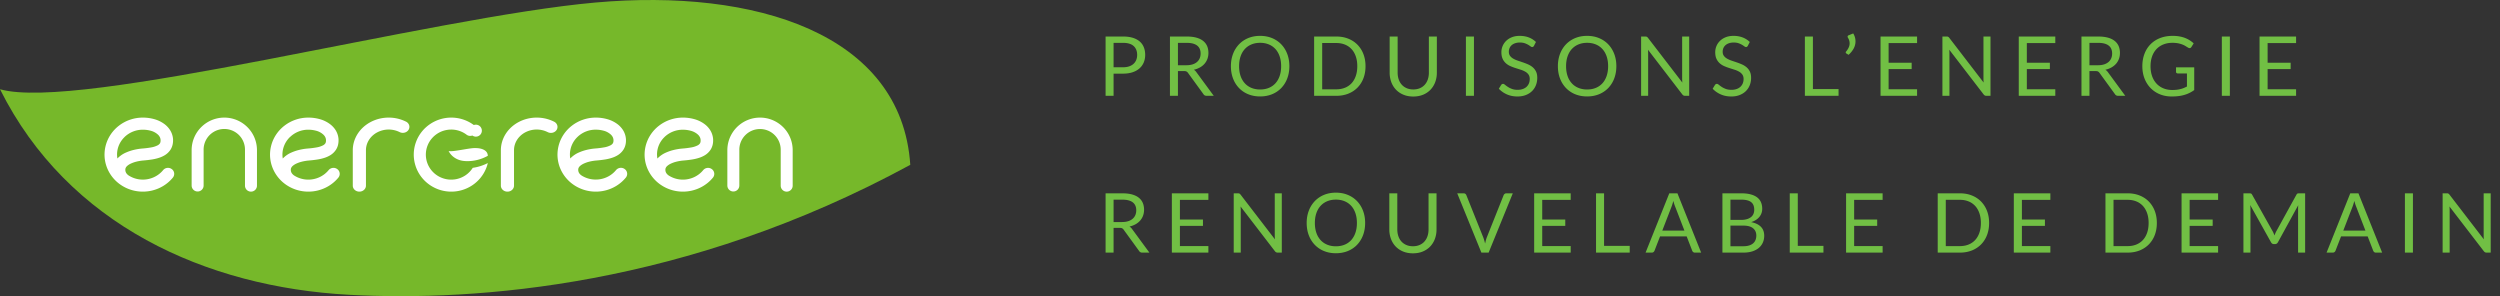
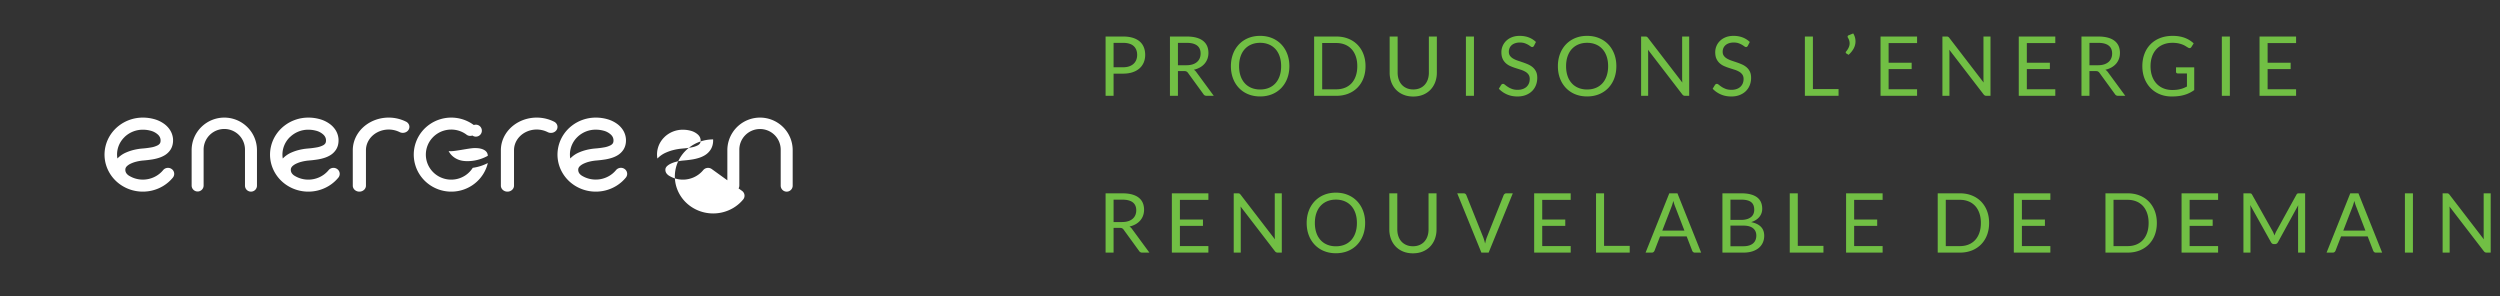
<svg xmlns="http://www.w3.org/2000/svg" width="574" height="68">
  <rect width="100%" height="100%" fill="#333333" stroke="none" />
  <g fill="none">
    <path d="M255.677 16.908V22h-1.834V8.386h4.018c.862 0 1.61.1 2.247.3.637.2 1.164.483 1.582.85.418.367.73.81.936 1.33.206.52.309 1.099.309 1.739a4.43 4.43 0 0 1-.333 1.738 3.74 3.74 0 0 1-.974 1.358c-.427.38-.958.677-1.591.889-.633.212-1.358.318-2.175.318h-2.186zm0-1.463h2.184c.526 0 .99-.07 1.392-.209.402-.14.74-.334 1.012-.584.272-.25.478-.55.618-.898.139-.348.209-.731.209-1.15 0-.867-.268-1.545-.803-2.032-.535-.488-1.344-.732-2.428-.732h-2.184v5.605zm14.775.874V22h-1.833V8.386h3.847c.862 0 1.606.088 2.233.262.627.174 1.144.426 1.553.755.408.33.71.727.907 1.192.197.466.295.987.295 1.563 0 .481-.076.931-.228 1.349a3.563 3.563 0 0 1-.66 1.126 3.95 3.95 0 0 1-1.055.85 5.22 5.22 0 0 1-1.41.532c.227.133.43.326.607.58L278.68 22h-1.634c-.336 0-.582-.13-.74-.39l-3.535-4.863a1.03 1.03 0 0 0-.351-.328c-.127-.067-.317-.1-.57-.1h-1.397zm0-1.34h1.929c.538 0 1.011-.064 1.42-.194a2.89 2.89 0 0 0 1.026-.551c.275-.238.483-.521.622-.85.14-.33.21-.694.21-1.093 0-.81-.268-1.422-.804-1.834-.535-.411-1.331-.617-2.389-.617h-2.014v5.14zm25.587.219c0 1.02-.162 1.955-.485 2.807a6.429 6.429 0 0 1-1.368 2.2 6.114 6.114 0 0 1-2.123 1.43c-.826.338-1.74.507-2.74.507-1.001 0-1.913-.169-2.737-.508a6.124 6.124 0 0 1-2.118-1.43 6.429 6.429 0 0 1-1.368-2.199c-.323-.852-.485-1.787-.485-2.807s.162-1.955.485-2.807a6.48 6.48 0 0 1 1.368-2.204 6.147 6.147 0 0 1 2.118-1.44c.824-.342 1.736-.512 2.736-.512 1.001 0 1.915.17 2.741.513a6.137 6.137 0 0 1 2.123 1.439 6.48 6.48 0 0 1 1.368 2.204c.323.852.485 1.787.485 2.807zm-1.89 0c0-.836-.115-1.586-.343-2.252-.228-.665-.55-1.227-.969-1.686a4.205 4.205 0 0 0-1.52-1.059c-.595-.247-1.26-.37-1.995-.37-.728 0-1.39.123-1.985.37a4.25 4.25 0 0 0-1.525 1.06c-.421.458-.746 1.02-.974 1.686-.228.665-.342 1.415-.342 2.251 0 .836.114 1.585.342 2.247a4.73 4.73 0 0 0 .974 1.681c.421.46.93.81 1.525 1.055.595.244 1.257.366 1.985.366.735 0 1.4-.122 1.995-.366a4.155 4.155 0 0 0 1.52-1.055c.418-.459.741-1.02.97-1.681.227-.662.341-1.411.341-2.247zm19.373 0c0 1.02-.161 1.947-.484 2.784a6.173 6.173 0 0 1-1.368 2.146 6.099 6.099 0 0 1-2.119 1.383c-.823.326-1.735.489-2.736.489h-5.092V8.386h5.092c1 0 1.913.164 2.736.49.823.326 1.53.788 2.119 1.387a6.223 6.223 0 0 1 1.368 2.152c.323.836.484 1.763.484 2.783zm-1.89 0c0-.836-.114-1.583-.342-2.242-.228-.659-.551-1.216-.97-1.672a4.133 4.133 0 0 0-1.52-1.045c-.595-.24-1.257-.361-1.985-.361h-3.24v10.63h3.24c.728 0 1.39-.12 1.986-.36a4.16 4.16 0 0 0 1.52-1.04c.418-.454.74-1.01.969-1.668.228-.659.342-1.406.342-2.242zm12.856 5.339c.564 0 1.067-.095 1.51-.285.444-.19.82-.456 1.126-.798a3.49 3.49 0 0 0 .703-1.226c.162-.475.243-.997.243-1.567V8.386h1.833v8.275c0 .785-.125 1.514-.375 2.185a5.077 5.077 0 0 1-1.074 1.743 4.909 4.909 0 0 1-1.705 1.155c-.671.278-1.425.418-2.26.418-.837 0-1.59-.14-2.262-.418a4.958 4.958 0 0 1-1.71-1.155 5.04 5.04 0 0 1-1.078-1.743 6.209 6.209 0 0 1-.375-2.185V8.386h1.833v8.265c0 .57.08 1.093.242 1.568.162.475.396.883.703 1.226.308.342.684.61 1.13.802.447.193.953.29 1.516.29zM338.418 22h-1.843V8.386h1.843V22zm13.788-11.486a.737.737 0 0 1-.18.214.401.401 0 0 1-.247.072c-.108 0-.233-.054-.376-.162a5.981 5.981 0 0 0-.541-.356 4.394 4.394 0 0 0-.789-.357c-.307-.107-.679-.161-1.116-.161a3.3 3.3 0 0 0-1.092.166c-.317.111-.582.261-.794.452-.212.19-.372.413-.48.67a2.126 2.126 0 0 0-.161.83c0 .38.093.696.28.946.187.25.434.464.741.641s.656.33 1.045.46c.39.13.789.265 1.197.405.409.139.808.296 1.197.47.39.174.738.394 1.045.66.307.266.554.592.741.978.187.387.28.862.28 1.425 0 .596-.1 1.155-.303 1.677a3.866 3.866 0 0 1-.889 1.363c-.39.387-.867.69-1.434.913-.567.221-1.211.332-1.933.332-.88 0-1.684-.16-2.409-.48a5.649 5.649 0 0 1-1.857-1.297l.532-.873a.7.7 0 0 1 .185-.176.434.434 0 0 1 .243-.072c.133 0 .285.072.456.214.17.143.384.3.64.47.257.172.568.328.932.47.364.143.809.214 1.335.214.437 0 .826-.06 1.168-.18.342-.12.632-.29.87-.508.237-.219.419-.48.546-.784.126-.304.19-.643.19-1.016 0-.412-.094-.75-.28-1.012a2.323 2.323 0 0 0-.737-.66 5.146 5.146 0 0 0-1.04-.452l-1.197-.38a12.07 12.07 0 0 1-1.197-.451 3.89 3.89 0 0 1-1.04-.665 3.056 3.056 0 0 1-.737-1.021c-.187-.409-.28-.914-.28-1.516 0-.48.093-.946.28-1.396a3.6 3.6 0 0 1 .813-1.197 3.937 3.937 0 0 1 1.315-.836c.523-.209 1.123-.313 1.8-.313.76 0 1.454.12 2.081.36.627.241 1.175.59 1.644 1.045l-.447.874zm18.908 4.684c0 1.02-.161 1.955-.484 2.807a6.429 6.429 0 0 1-1.368 2.2 6.114 6.114 0 0 1-2.124 1.43c-.826.338-1.74.507-2.74.507-1.001 0-1.913-.169-2.736-.508a6.124 6.124 0 0 1-2.119-1.43 6.429 6.429 0 0 1-1.368-2.199c-.323-.852-.484-1.787-.484-2.807s.161-1.955.484-2.807a6.48 6.48 0 0 1 1.368-2.204 6.147 6.147 0 0 1 2.119-1.44c.823-.342 1.735-.512 2.736-.512 1 0 1.914.17 2.74.513a6.137 6.137 0 0 1 2.124 1.439 6.48 6.48 0 0 1 1.368 2.204c.323.852.484 1.787.484 2.807zm-1.89 0c0-.836-.114-1.586-.342-2.252-.228-.665-.551-1.227-.97-1.686a4.205 4.205 0 0 0-1.52-1.059c-.595-.247-1.26-.37-1.994-.37-.729 0-1.39.123-1.986.37a4.25 4.25 0 0 0-1.525 1.06c-.42.458-.745 1.02-.973 1.686-.228.665-.342 1.415-.342 2.251 0 .836.114 1.585.342 2.247a4.73 4.73 0 0 0 .973 1.681c.422.46.93.81 1.525 1.055.596.244 1.257.366 1.986.366.734 0 1.4-.122 1.995-.366a4.155 4.155 0 0 0 1.52-1.055c.418-.459.74-1.02.969-1.681.228-.662.342-1.411.342-2.247zm8.524-6.812c.165 0 .287.021.366.062.08.041.17.125.27.252l7.886 10.26a6.5 6.5 0 0 1-.038-.48c-.006-.155-.01-.305-.01-.451V8.386h1.615V22h-.93a.792.792 0 0 1-.366-.076.924.924 0 0 1-.29-.256l-7.876-10.251a12.215 12.215 0 0 1 .038.883V22h-1.615V8.386h.95zm23.554 2.129a.737.737 0 0 1-.18.213.401.401 0 0 1-.247.072c-.108 0-.233-.054-.376-.162a5.981 5.981 0 0 0-.541-.356 4.394 4.394 0 0 0-.789-.357c-.307-.107-.679-.161-1.116-.161a3.3 3.3 0 0 0-1.092.166c-.317.111-.582.261-.794.452-.212.19-.372.413-.48.67a2.126 2.126 0 0 0-.161.83c0 .38.093.696.28.946.187.25.434.464.741.641s.656.33 1.045.46c.39.13.789.265 1.197.405.409.139.808.296 1.197.47.39.174.738.394 1.045.66.307.266.554.592.741.978.187.387.28.862.28 1.425 0 .596-.1 1.155-.303 1.677a3.866 3.866 0 0 1-.889 1.363c-.39.387-.867.69-1.434.913-.567.221-1.211.332-1.933.332-.88 0-1.684-.16-2.409-.48a5.649 5.649 0 0 1-1.857-1.297l.532-.873a.7.7 0 0 1 .185-.176.434.434 0 0 1 .243-.072c.133 0 .285.072.456.214.17.143.384.3.64.47.257.172.568.328.932.47.364.143.809.214 1.335.214.437 0 .826-.06 1.168-.18.342-.12.632-.29.87-.508.237-.219.419-.48.546-.784.126-.304.19-.643.19-1.016 0-.412-.094-.75-.28-1.012a2.323 2.323 0 0 0-.737-.66 5.146 5.146 0 0 0-1.04-.452l-1.197-.38a12.07 12.07 0 0 1-1.197-.451 3.89 3.89 0 0 1-1.04-.665 3.056 3.056 0 0 1-.737-1.021c-.187-.409-.28-.914-.28-1.516 0-.48.093-.946.28-1.396a3.6 3.6 0 0 1 .813-1.197 3.937 3.937 0 0 1 1.315-.836c.523-.209 1.123-.313 1.8-.313.76 0 1.454.12 2.081.36.627.241 1.175.59 1.644 1.045l-.447.874zm14.94 9.936h5.89V22H414.4V8.386h1.843v12.066zM425.5 7.675c.183.304.316.608.399.912a3.424 3.424 0 0 1-.3 2.56 5.183 5.183 0 0 1-1.173 1.44l-.522-.324a.239.239 0 0 1-.1-.104.31.31 0 0 1 .071-.342c.101-.12.2-.252.295-.394.095-.143.18-.292.256-.447.076-.155.136-.318.18-.489a2.15 2.15 0 0 0 .067-.542c0-.202-.03-.411-.09-.627a2.784 2.784 0 0 0-.309-.684.387.387 0 0 1-.066-.208c0-.153.085-.263.256-.333l1.036-.418zm14.661.712v1.502h-6.536v4.521h5.292v1.444h-5.292V20.5h6.536V22h-8.388V8.386h8.388zm6.767 0c.165 0 .287.021.366.062.08.041.17.125.27.252l7.886 10.26a6.5 6.5 0 0 1-.038-.48c-.006-.155-.01-.305-.01-.451V8.386h1.615V22h-.93a.792.792 0 0 1-.366-.076.924.924 0 0 1-.29-.256l-7.876-10.251a12.215 12.215 0 0 1 .038.883V22h-1.615V8.386h.95zm24.97 0v1.502h-6.536v4.521h5.291v1.444h-5.291V20.5h6.536V22h-8.389V8.386h8.389zm7.84 7.933V22h-1.833V8.386h3.847c.862 0 1.606.088 2.233.262.627.174 1.144.426 1.553.755.408.33.71.727.907 1.192.197.466.295.987.295 1.563 0 .481-.076.931-.228 1.349a3.563 3.563 0 0 1-.66 1.126 3.95 3.95 0 0 1-1.055.85 5.22 5.22 0 0 1-1.41.532c.227.133.43.326.607.58L487.964 22h-1.634c-.335 0-.582-.13-.74-.39l-3.535-4.863a1.03 1.03 0 0 0-.351-.328c-.127-.067-.317-.1-.57-.1h-1.397zm0-1.34h1.929c.538 0 1.011-.064 1.42-.194a2.89 2.89 0 0 0 1.026-.551c.275-.238.483-.521.622-.85.14-.33.21-.694.21-1.093 0-.81-.268-1.422-.804-1.834-.535-.411-1.331-.617-2.389-.617h-2.014v5.14zm19.013 5.681a9.02 9.02 0 0 0 1.012-.052c.307-.035.597-.087.869-.157a5.92 5.92 0 0 0 .77-.251c.24-.098.48-.21.721-.337V16.86h-2.109a.402.402 0 0 1-.29-.104.341.341 0 0 1-.109-.256v-1.046h4.18v5.226a7.28 7.28 0 0 1-2.256 1.107 8.599 8.599 0 0 1-1.354.275c-.481.06-1.003.09-1.567.09-.988 0-1.894-.17-2.717-.508a6.256 6.256 0 0 1-2.128-1.425 6.47 6.47 0 0 1-1.392-2.2c-.332-.855-.499-1.795-.499-2.821 0-1.039.163-1.985.49-2.84a6.249 6.249 0 0 1 1.396-2.2 6.24 6.24 0 0 1 2.195-1.42c.858-.336 1.819-.503 2.883-.503.538 0 1.039.04 1.5.118.463.08.892.193 1.288.342.396.15.762.33 1.097.542.336.212.65.451.94.717l-.522.836c-.107.171-.247.257-.418.257a.673.673 0 0 1-.332-.105 10.08 10.08 0 0 1-.532-.323 4.556 4.556 0 0 0-.717-.366 5.775 5.775 0 0 0-.998-.299 6.567 6.567 0 0 0-1.363-.123c-.766 0-1.46.125-2.08.375a4.4 4.4 0 0 0-1.587 1.073 4.75 4.75 0 0 0-1.007 1.691c-.234.662-.352 1.405-.352 2.228 0 .861.122 1.63.366 2.304a4.865 4.865 0 0 0 1.03 1.715c.444.468.97.826 1.578 1.073.608.247 1.28.37 2.014.37zM511.977 22h-1.843V8.386h1.843V22zM527.18 8.386v1.502h-6.536v4.521h5.292v1.444h-5.292V20.5h6.536V22h-8.388V8.386h8.388zM255.677 52.32V58h-1.834V44.386h3.847c.862 0 1.606.088 2.233.262.627.174 1.145.426 1.553.755.409.33.711.727.908 1.192.196.466.294.987.294 1.563 0 .481-.076.931-.228 1.349a3.563 3.563 0 0 1-.66 1.126 3.95 3.95 0 0 1-1.055.85 5.22 5.22 0 0 1-1.41.532c.228.133.43.326.608.58l3.97 5.405h-1.634c-.335 0-.582-.13-.74-.39l-3.534-4.864a1.03 1.03 0 0 0-.352-.327c-.127-.067-.317-.1-.57-.1h-1.396zm0-1.34h1.928c.538 0 1.012-.064 1.42-.194a2.89 2.89 0 0 0 1.026-.551c.276-.238.483-.521.623-.85.139-.33.209-.694.209-1.093 0-.81-.268-1.422-.803-1.833-.535-.412-1.332-.618-2.39-.618h-2.013v5.14zm21.767-6.593v1.502h-6.536v4.522h5.292v1.444h-5.292v4.645h6.536V58h-8.388V44.386h8.388zm6.767 0c.165 0 .287.021.366.062.08.041.17.125.27.252l7.886 10.26a6.5 6.5 0 0 1-.038-.48c-.006-.155-.01-.305-.01-.451v-9.643h1.615V58h-.93a.792.792 0 0 1-.366-.076.924.924 0 0 1-.29-.257l-7.876-10.25a12.22 12.22 0 0 1 .038.883V58h-1.615V44.386h.95zm29.226 6.812c0 1.02-.162 1.955-.485 2.807a6.429 6.429 0 0 1-1.368 2.2 6.114 6.114 0 0 1-2.123 1.43c-.827.338-1.74.508-2.741.508-1 0-1.913-.17-2.736-.509a6.124 6.124 0 0 1-2.118-1.43 6.429 6.429 0 0 1-1.368-2.199c-.323-.852-.485-1.787-.485-2.807s.162-1.955.485-2.807a6.48 6.48 0 0 1 1.368-2.204 6.147 6.147 0 0 1 2.118-1.44c.823-.342 1.735-.513 2.736-.513 1 0 1.914.171 2.74.514a6.137 6.137 0 0 1 2.124 1.439 6.48 6.48 0 0 1 1.368 2.204c.323.852.485 1.787.485 2.807zm-1.891 0c0-.836-.114-1.586-.342-2.252-.228-.665-.551-1.227-.969-1.686a4.205 4.205 0 0 0-1.52-1.059c-.595-.247-1.26-.37-1.995-.37-.728 0-1.39.123-1.985.37a4.25 4.25 0 0 0-1.525 1.06c-.421.458-.746 1.02-.974 1.685-.228.666-.342 1.416-.342 2.252 0 .836.114 1.585.342 2.247a4.73 4.73 0 0 0 .974 1.681c.42.46.93.81 1.525 1.055.595.244 1.257.366 1.985.366.735 0 1.4-.122 1.995-.366a4.155 4.155 0 0 0 1.52-1.055c.418-.459.741-1.02.969-1.681.228-.662.342-1.411.342-2.247zm12.866 5.339c.564 0 1.067-.095 1.51-.285.444-.19.82-.456 1.126-.798a3.49 3.49 0 0 0 .703-1.226c.162-.475.243-.997.243-1.567v-8.275h1.833v8.275c0 .785-.125 1.514-.375 2.185a5.077 5.077 0 0 1-1.074 1.743 4.909 4.909 0 0 1-1.705 1.154c-.671.28-1.425.418-2.26.418-.837 0-1.59-.139-2.262-.418a4.958 4.958 0 0 1-1.71-1.154 5.04 5.04 0 0 1-1.078-1.743 6.209 6.209 0 0 1-.375-2.185v-8.275h1.833v8.265c0 .57.08 1.093.242 1.568.162.475.396.883.703 1.225.308.343.684.61 1.13.803.447.193.952.29 1.516.29zm10.168-12.15h1.473c.165 0 .298.04.399.123a.76.76 0 0 1 .228.314l3.847 9.604c.089.215.17.45.243.703.072.253.144.516.213.788.057-.272.12-.535.186-.788s.144-.488.232-.703l3.829-9.604a.796.796 0 0 1 .228-.3.594.594 0 0 1 .399-.138h1.482L341.79 58h-1.663l-5.548-13.614zm26.053 0v1.5h-6.536v4.523h5.291v1.444h-5.291v4.645h6.536V58h-8.389V44.386h8.389zm7.66 12.065h5.89V58h-7.733V44.386h1.843v12.066zM390.583 58h-1.425a.613.613 0 0 1-.4-.123.76.76 0 0 1-.227-.314l-1.273-3.287h-6.109l-1.273 3.287a.742.742 0 0 1-.228.304.607.607 0 0 1-.399.133h-1.425l5.444-13.614h1.871L390.583 58zm-8.92-5.054h5.082l-2.138-5.538c-.139-.343-.275-.77-.408-1.283-.07.26-.138.499-.204.717-.067.219-.132.41-.195.575l-2.138 5.529zM395.468 58V44.386h4.342c.836 0 1.556.083 2.16.247.606.165 1.103.4 1.492.703.39.305.678.677.865 1.117.187.44.28.935.28 1.486 0 .336-.052.66-.157.97-.104.31-.263.598-.475.864a3.358 3.358 0 0 1-.798.712c-.32.21-.695.38-1.125.514.994.196 1.744.554 2.251 1.073.507.52.76 1.203.76 2.052 0 .576-.106 1.102-.318 1.577a3.379 3.379 0 0 1-.931 1.225c-.409.343-.91.607-1.501.794-.592.187-1.268.28-2.028.28h-4.817zm1.843-6.203v4.74h2.945c.526 0 .977-.06 1.354-.18.377-.12.687-.29.93-.509a1.97 1.97 0 0 0 .538-.779c.114-.3.17-.631.17-.992 0-.704-.248-1.26-.745-1.668-.497-.408-1.25-.612-2.256-.612h-2.936zm0-1.311h2.432c.52 0 .969-.057 1.349-.171a2.73 2.73 0 0 0 .945-.475c.25-.203.436-.449.556-.737.12-.288.18-.603.18-.945 0-.798-.24-1.384-.721-1.758-.482-.373-1.23-.56-2.242-.56h-2.499v4.645zm15.46 5.966h5.89V58h-7.733V44.386h1.843v12.066zm19.478-12.066v1.502h-6.536v4.522h5.291v1.444h-5.291v4.645h6.536V58h-8.389V44.386h8.389zm24.45 6.812c0 1.02-.162 1.947-.485 2.783a6.173 6.173 0 0 1-1.368 2.148 6.099 6.099 0 0 1-2.118 1.382c-.824.326-1.736.489-2.736.489H444.9V44.386h5.092c1 0 1.912.164 2.736.49.823.326 1.53.788 2.118 1.387a6.223 6.223 0 0 1 1.368 2.151c.323.837.485 1.764.485 2.784zm-1.89 0c0-.836-.115-1.583-.343-2.242-.228-.659-.55-1.216-.969-1.672a4.133 4.133 0 0 0-1.52-1.045c-.595-.24-1.257-.361-1.985-.361h-3.24v10.63h3.24c.728 0 1.39-.12 1.985-.36a4.16 4.16 0 0 0 1.52-1.04c.418-.454.741-1.01.97-1.668.227-.659.341-1.406.341-2.242zm15.953-6.812v1.502h-6.536v4.522h5.291v1.444h-5.291v4.645h6.536V58h-8.389V44.386h8.389zm24.45 6.812c0 1.02-.162 1.947-.485 2.783a6.173 6.173 0 0 1-1.368 2.148 6.099 6.099 0 0 1-2.118 1.382c-.824.326-1.736.489-2.736.489h-5.092V44.386h5.092c1 0 1.912.164 2.736.49.823.326 1.53.788 2.118 1.387a6.223 6.223 0 0 1 1.368 2.151c.323.837.485 1.764.485 2.784zm-1.89 0c0-.836-.115-1.583-.343-2.242-.228-.659-.55-1.216-.969-1.672a4.133 4.133 0 0 0-1.52-1.045c-.595-.24-1.257-.361-1.985-.361h-3.24v10.63h3.24c.728 0 1.39-.12 1.985-.36a4.16 4.16 0 0 0 1.52-1.04c.418-.454.741-1.01.97-1.668.227-.659.341-1.406.341-2.242zm15.953-6.812v1.502h-6.536v4.522h5.291v1.444h-5.291v4.645h6.536V58h-8.389V44.386h8.389zm12.515 8.693c.088.152.166.312.232.48.067.168.132.337.195.508.063-.177.13-.347.2-.508.07-.162.148-.325.237-.49l4.608-8.369c.082-.146.167-.234.256-.266s.215-.047.38-.047h1.359V58h-1.615V47.996a10.304 10.304 0 0 1 .038-.893l-4.665 8.512c-.158.286-.38.428-.665.428h-.266c-.285 0-.507-.142-.665-.428l-4.769-8.54a8.854 8.854 0 0 1 .057.921V58h-1.615V44.386h1.359c.164 0 .29.016.38.048.088.032.174.12.256.266l4.703 8.379zM546.94 58h-1.426a.613.613 0 0 1-.399-.123.76.76 0 0 1-.228-.314l-1.273-3.287h-6.108l-1.273 3.287a.742.742 0 0 1-.228.304.607.607 0 0 1-.4.133h-1.424l5.443-13.614h1.872L546.94 58zm-8.921-5.054h5.082l-2.137-5.538c-.14-.343-.276-.77-.409-1.283-.07.26-.138.499-.204.717-.067.219-.131.41-.195.575l-2.137 5.529zM554.01 58h-1.843V44.386h1.843V58zm7.765-13.614c.165 0 .287.021.366.062.079.041.17.125.27.252l7.886 10.26a6.5 6.5 0 0 1-.038-.48c-.007-.155-.01-.305-.01-.451v-9.643h1.615V58h-.931a.792.792 0 0 1-.366-.076.924.924 0 0 1-.29-.257l-7.875-10.25a12.215 12.215 0 0 1 .038.883V58h-1.615V44.386h.95z" fill="#71BF44" />
-     <path d="M80.164 67.684C109.27 69.254 157.52 65.82 209 37.846c-1.988-30.19-35.745-40.53-72.257-37.27C98.756 3.97 18.058 25.66 0 20.488 15.57 51.63 47.26 65.911 80.164 67.684z" fill="#76B82A" />
    <path d="M51.499 27c-4.14.005-7.496 3.352-7.499 7.48v8.114c0 .758.616 1.372 1.376 1.372.76 0 1.375-.614 1.375-1.372V34.48a4.734 4.734 0 0 1 2.27-4.17 4.762 4.762 0 0 1 4.757-.115 4.735 4.735 0 0 1 2.47 4.054v8.379c0 .758.617 1.372 1.376 1.372.76 0 1.376-.614 1.376-1.372V34.48c-.003-4.13-3.36-7.477-7.501-7.48zM93.252 27.947c-2.551-1.292-5.663-1.26-8.181.085-2.518 1.345-4.067 3.802-4.071 6.459v8.134c0 .76.677 1.375 1.511 1.375.835 0 1.511-.616 1.511-1.375V34.49c.002-1.684.983-3.24 2.579-4.093a5.672 5.672 0 0 1 5.184-.053c.725.348 1.622.106 2.022-.544.4-.65.158-1.473-.546-1.854h-.01zM106.924 40.216c-2.437 1.673-5.76 1.268-7.713-.94a5.69 5.69 0 0 1 .1-7.667c2.01-2.158 5.342-2.478 7.736-.743.388.332.93.427 1.41.249a1.374 1.374 0 1 0 .337-2.407l-.1-.072a8.708 8.708 0 0 0-10.022-.098c-3.018 2.086-4.357 5.836-3.33 9.328 1.025 3.493 4.189 5.955 7.87 6.125 3.68.17 7.063-1.99 8.415-5.372.155-.385.28-.78.373-1.184-1.08.56-2.249.931-3.457 1.097a5.803 5.803 0 0 1-1.619 1.684zM39.457 38.837a1.462 1.462 0 0 0-2.002.221c-1.13 1.378-2.85 2.181-4.67 2.18a6.005 6.005 0 0 1-3.105-.863 2.077 2.077 0 0 1-.666-.598 1.401 1.401 0 0 1-.238-.822c0-.115.018-.23.056-.34.087-.213.227-.402.408-.551.2-.17.42-.315.657-.434a6.891 6.891 0 0 1 1.425-.518 10.2 10.2 0 0 1 1.591-.264 26.815 26.815 0 0 0 2.044-.242 10.299 10.299 0 0 0 1.582-.382c.402-.13.789-.299 1.154-.506a4.143 4.143 0 0 0 1.464-1.362c.192-.306.337-.637.43-.983.1-.361.149-.733.147-1.107v-.264a4.424 4.424 0 0 0-.702-2.153 5.209 5.209 0 0 0-1.13-1.25 7.03 7.03 0 0 0-2.318-1.196A9.704 9.704 0 0 0 32.785 27c-4.107.005-7.664 2.756-8.568 6.628-.905 3.872 1.084 7.833 4.79 9.542 3.707 1.71 8.145.713 10.69-2.401a1.349 1.349 0 0 0-.24-1.932zM28.6 31.458a6.025 6.025 0 0 1 4.185-1.678 6.847 6.847 0 0 1 1.743.218c.657.158 1.26.477 1.752.926.175.166.319.36.426.575.098.206.153.428.163.655v.12c.003.153-.018.306-.062.452a.852.852 0 0 1-.128.244c-.124.16-.282.293-.464.388a5.05 5.05 0 0 1-1.508.489c-.678.121-1.362.206-2.05.256-.702.06-1.399.178-2.082.35-.538.138-1.065.318-1.573.538-.776.324-1.473.8-2.047 1.4-.308-1.812.313-3.656 1.666-4.944l-.02.011zM77.454 38.837a1.461 1.461 0 0 0-2.005.227c-1.13 1.378-2.85 2.181-4.67 2.179a5.993 5.993 0 0 1-3.102-.862 2.086 2.086 0 0 1-.67-.598 1.401 1.401 0 0 1-.237-.822c0-.116.018-.23.056-.34.087-.213.227-.403.408-.551.2-.17.42-.316.657-.435a6.891 6.891 0 0 1 1.425-.517 10.2 10.2 0 0 1 1.591-.264 26.815 26.815 0 0 0 2.044-.242 10.681 10.681 0 0 0 1.585-.382c.4-.13.786-.3 1.151-.506a4.143 4.143 0 0 0 1.464-1.363c.193-.305.34-.636.434-.983a4.33 4.33 0 0 0 .143-1.106v-.265a4.49 4.49 0 0 0-.693-2.158 5.285 5.285 0 0 0-1.134-1.25 7.03 7.03 0 0 0-2.317-1.196A9.704 9.704 0 0 0 70.785 27c-4.107.005-7.664 2.756-8.568 6.628-.905 3.872 1.084 7.833 4.79 9.542 3.707 1.71 8.145.713 10.69-2.401a1.346 1.346 0 0 0-.243-1.932zM66.6 31.453a6.01 6.01 0 0 1 4.164-1.673 6.847 6.847 0 0 1 1.743.218 3.908 3.908 0 0 1 1.752.926c.176.166.32.36.426.575.098.206.153.428.163.655v.12c.003.153-.02.306-.065.452a.852.852 0 0 1-.128.244c-.123.161-.282.294-.464.388-.471.241-.98.406-1.505.489-.679.121-1.364.206-2.052.256-.703.06-1.4.178-2.082.35-.54.138-1.066.318-1.574.538a6.067 6.067 0 0 0-2.052 1.406c-.304-1.817.32-3.663 1.674-4.956v.012z" fill="#FFF" />
-     <path d="M109.17 34h-.344c-1.388.074-4.14.717-5.368.717a1.437 1.437 0 0 1-.458-.054c.627 1.28 1.99 2.16 3.56 2.298.263.027.527.04.791.039A9.615 9.615 0 0 0 112 35.772c-.011-1.271-1.4-1.772-2.83-1.772zM179.795 29.179a7.514 7.514 0 0 0-8.164-1.608 7.49 7.49 0 0 0-4.631 6.9v8.122c0 .758.616 1.373 1.376 1.373.76 0 1.375-.615 1.375-1.373V34.47a4.745 4.745 0 0 1 4.633-4.843 4.746 4.746 0 0 1 4.865 4.612v8.387a1.374 1.374 0 1 0 2.751 0V34.47a7.467 7.467 0 0 0-2.205-5.292zM127.232 27.947c-2.547-1.292-5.654-1.26-8.168.085-2.514 1.345-4.06 3.802-4.064 6.459v8.134c0 .76.675 1.375 1.509 1.375.833 0 1.508-.616 1.508-1.375V34.49c0-1.684.977-3.243 2.571-4.096a5.648 5.648 0 0 1 5.176-.05c.713.357 1.607.136 2.023-.5.416-.638.204-1.46-.48-1.861l-.068-.037h-.007zM163.457 38.843a1.463 1.463 0 0 0-2.003.221c-1.13 1.378-2.851 2.181-4.671 2.179a6.009 6.009 0 0 1-3.107-.862 2.077 2.077 0 0 1-.666-.598 1.401 1.401 0 0 1-.238-.822c0-.116.018-.23.056-.34.087-.213.227-.403.408-.551.2-.17.421-.316.658-.435a6.895 6.895 0 0 1 1.425-.517c.522-.13 1.055-.218 1.592-.264a26.836 26.836 0 0 0 2.044-.242 10.65 10.65 0 0 0 1.583-.382c.402-.13.789-.3 1.155-.506a4.144 4.144 0 0 0 1.464-1.363c.192-.305.338-.636.431-.983.1-.36.148-.733.146-1.106v-.265a4.455 4.455 0 0 0-.696-2.158 5.21 5.21 0 0 0-1.131-1.25 7.034 7.034 0 0 0-2.318-1.196 9.711 9.711 0 0 0-2.8-.403c-4.109.005-7.667 2.756-8.572 6.628-.905 3.872 1.085 7.833 4.793 9.542 3.708 1.71 8.147.713 10.694-2.401.476-.6.366-1.457-.247-1.926zm-10.885-7.385a6.03 6.03 0 0 1 4.205-1.673 6.852 6.852 0 0 1 1.744.219c.656.158 1.26.476 1.752.925.175.167.319.362.426.575.098.206.153.429.163.656v.12c.004.153-.017.305-.062.452a.852.852 0 0 1-.128.244c-.124.16-.282.293-.464.388-.472.24-.982.406-1.509.489-.678.12-1.362.206-2.05.256-.703.06-1.4.178-2.083.35-.539.138-1.065.317-1.574.538a6.07 6.07 0 0 0-2.053 1.405c-.32-1.804.29-3.646 1.633-4.938v-.006zM143.45 38.828a1.47 1.47 0 0 0-2.01.227c-1.871 2.278-5.208 2.847-7.772 1.326a2.086 2.086 0 0 1-.67-.598 1.402 1.402 0 0 1-.237-.822c-.001-.116.018-.23.056-.34.087-.213.227-.403.408-.551.202-.168.424-.314.66-.435a6.89 6.89 0 0 1 1.425-.517c.52-.13 1.052-.218 1.588-.264a26.813 26.813 0 0 0 2.043-.242 10.335 10.335 0 0 0 1.585-.382c.401-.13.787-.3 1.151-.506a4.143 4.143 0 0 0 1.464-1.363c.193-.305.34-.636.434-.983.1-.36.148-.733.146-1.106v-.265a4.49 4.49 0 0 0-.693-2.158 5.336 5.336 0 0 0-1.13-1.25 7.03 7.03 0 0 0-2.317-1.196 9.703 9.703 0 0 0-2.8-.403c-4.106.006-7.661 2.758-8.565 6.63-.903 3.871 1.086 7.832 4.792 9.54 3.707 1.71 8.143.713 10.689-2.401a1.352 1.352 0 0 0-.247-1.94zm-10.868-7.378a6.01 6.01 0 0 1 4.19-1.679 6.824 6.824 0 0 1 1.74.219 3.908 3.908 0 0 1 1.753.925c.175.166.32.36.425.575.098.206.154.429.167.655v.121a1.35 1.35 0 0 1-.066.451.91.91 0 0 1-.125.245c-.124.16-.282.292-.464.388a5.05 5.05 0 0 1-1.508.488c-.678.121-1.364.207-2.052.256-.703.061-1.4.178-2.082.35-.54.138-1.067.317-1.576.538a6.067 6.067 0 0 0-2.053 1.406 5.948 5.948 0 0 1-.077-.894 5.616 5.616 0 0 1 1.728-4.044z" fill="#FFF" />
+     <path d="M109.17 34h-.344c-1.388.074-4.14.717-5.368.717a1.437 1.437 0 0 1-.458-.054c.627 1.28 1.99 2.16 3.56 2.298.263.027.527.04.791.039A9.615 9.615 0 0 0 112 35.772c-.011-1.271-1.4-1.772-2.83-1.772zM179.795 29.179a7.514 7.514 0 0 0-8.164-1.608 7.49 7.49 0 0 0-4.631 6.9v8.122c0 .758.616 1.373 1.376 1.373.76 0 1.375-.615 1.375-1.373V34.47a4.745 4.745 0 0 1 4.633-4.843 4.746 4.746 0 0 1 4.865 4.612v8.387a1.374 1.374 0 1 0 2.751 0V34.47a7.467 7.467 0 0 0-2.205-5.292zM127.232 27.947c-2.547-1.292-5.654-1.26-8.168.085-2.514 1.345-4.06 3.802-4.064 6.459v8.134c0 .76.675 1.375 1.509 1.375.833 0 1.508-.616 1.508-1.375V34.49c0-1.684.977-3.243 2.571-4.096a5.648 5.648 0 0 1 5.176-.05c.713.357 1.607.136 2.023-.5.416-.638.204-1.46-.48-1.861l-.068-.037h-.007zM163.457 38.843a1.463 1.463 0 0 0-2.003.221c-1.13 1.378-2.851 2.181-4.671 2.179a6.009 6.009 0 0 1-3.107-.862 2.077 2.077 0 0 1-.666-.598 1.401 1.401 0 0 1-.238-.822c0-.116.018-.23.056-.34.087-.213.227-.403.408-.551.2-.17.421-.316.658-.435a6.895 6.895 0 0 1 1.425-.517c.522-.13 1.055-.218 1.592-.264a26.836 26.836 0 0 0 2.044-.242 10.65 10.65 0 0 0 1.583-.382c.402-.13.789-.3 1.155-.506a4.144 4.144 0 0 0 1.464-1.363c.192-.305.338-.636.431-.983.1-.36.148-.733.146-1.106v-.265c-4.109.005-7.667 2.756-8.572 6.628-.905 3.872 1.085 7.833 4.793 9.542 3.708 1.71 8.147.713 10.694-2.401.476-.6.366-1.457-.247-1.926zm-10.885-7.385a6.03 6.03 0 0 1 4.205-1.673 6.852 6.852 0 0 1 1.744.219c.656.158 1.26.476 1.752.925.175.167.319.362.426.575.098.206.153.429.163.656v.12c.004.153-.017.305-.062.452a.852.852 0 0 1-.128.244c-.124.16-.282.293-.464.388-.472.24-.982.406-1.509.489-.678.12-1.362.206-2.05.256-.703.06-1.4.178-2.083.35-.539.138-1.065.317-1.574.538a6.07 6.07 0 0 0-2.053 1.405c-.32-1.804.29-3.646 1.633-4.938v-.006zM143.45 38.828a1.47 1.47 0 0 0-2.01.227c-1.871 2.278-5.208 2.847-7.772 1.326a2.086 2.086 0 0 1-.67-.598 1.402 1.402 0 0 1-.237-.822c-.001-.116.018-.23.056-.34.087-.213.227-.403.408-.551.202-.168.424-.314.66-.435a6.89 6.89 0 0 1 1.425-.517c.52-.13 1.052-.218 1.588-.264a26.813 26.813 0 0 0 2.043-.242 10.335 10.335 0 0 0 1.585-.382c.401-.13.787-.3 1.151-.506a4.143 4.143 0 0 0 1.464-1.363c.193-.305.34-.636.434-.983.1-.36.148-.733.146-1.106v-.265a4.49 4.49 0 0 0-.693-2.158 5.336 5.336 0 0 0-1.13-1.25 7.03 7.03 0 0 0-2.317-1.196 9.703 9.703 0 0 0-2.8-.403c-4.106.006-7.661 2.758-8.565 6.63-.903 3.871 1.086 7.832 4.792 9.54 3.707 1.71 8.143.713 10.689-2.401a1.352 1.352 0 0 0-.247-1.94zm-10.868-7.378a6.01 6.01 0 0 1 4.19-1.679 6.824 6.824 0 0 1 1.74.219 3.908 3.908 0 0 1 1.753.925c.175.166.32.36.425.575.098.206.154.429.167.655v.121a1.35 1.35 0 0 1-.066.451.91.91 0 0 1-.125.245c-.124.16-.282.292-.464.388a5.05 5.05 0 0 1-1.508.488c-.678.121-1.364.207-2.052.256-.703.061-1.4.178-2.082.35-.54.138-1.067.317-1.576.538a6.067 6.067 0 0 0-2.053 1.406 5.948 5.948 0 0 1-.077-.894 5.616 5.616 0 0 1 1.728-4.044z" fill="#FFF" />
  </g>
</svg>